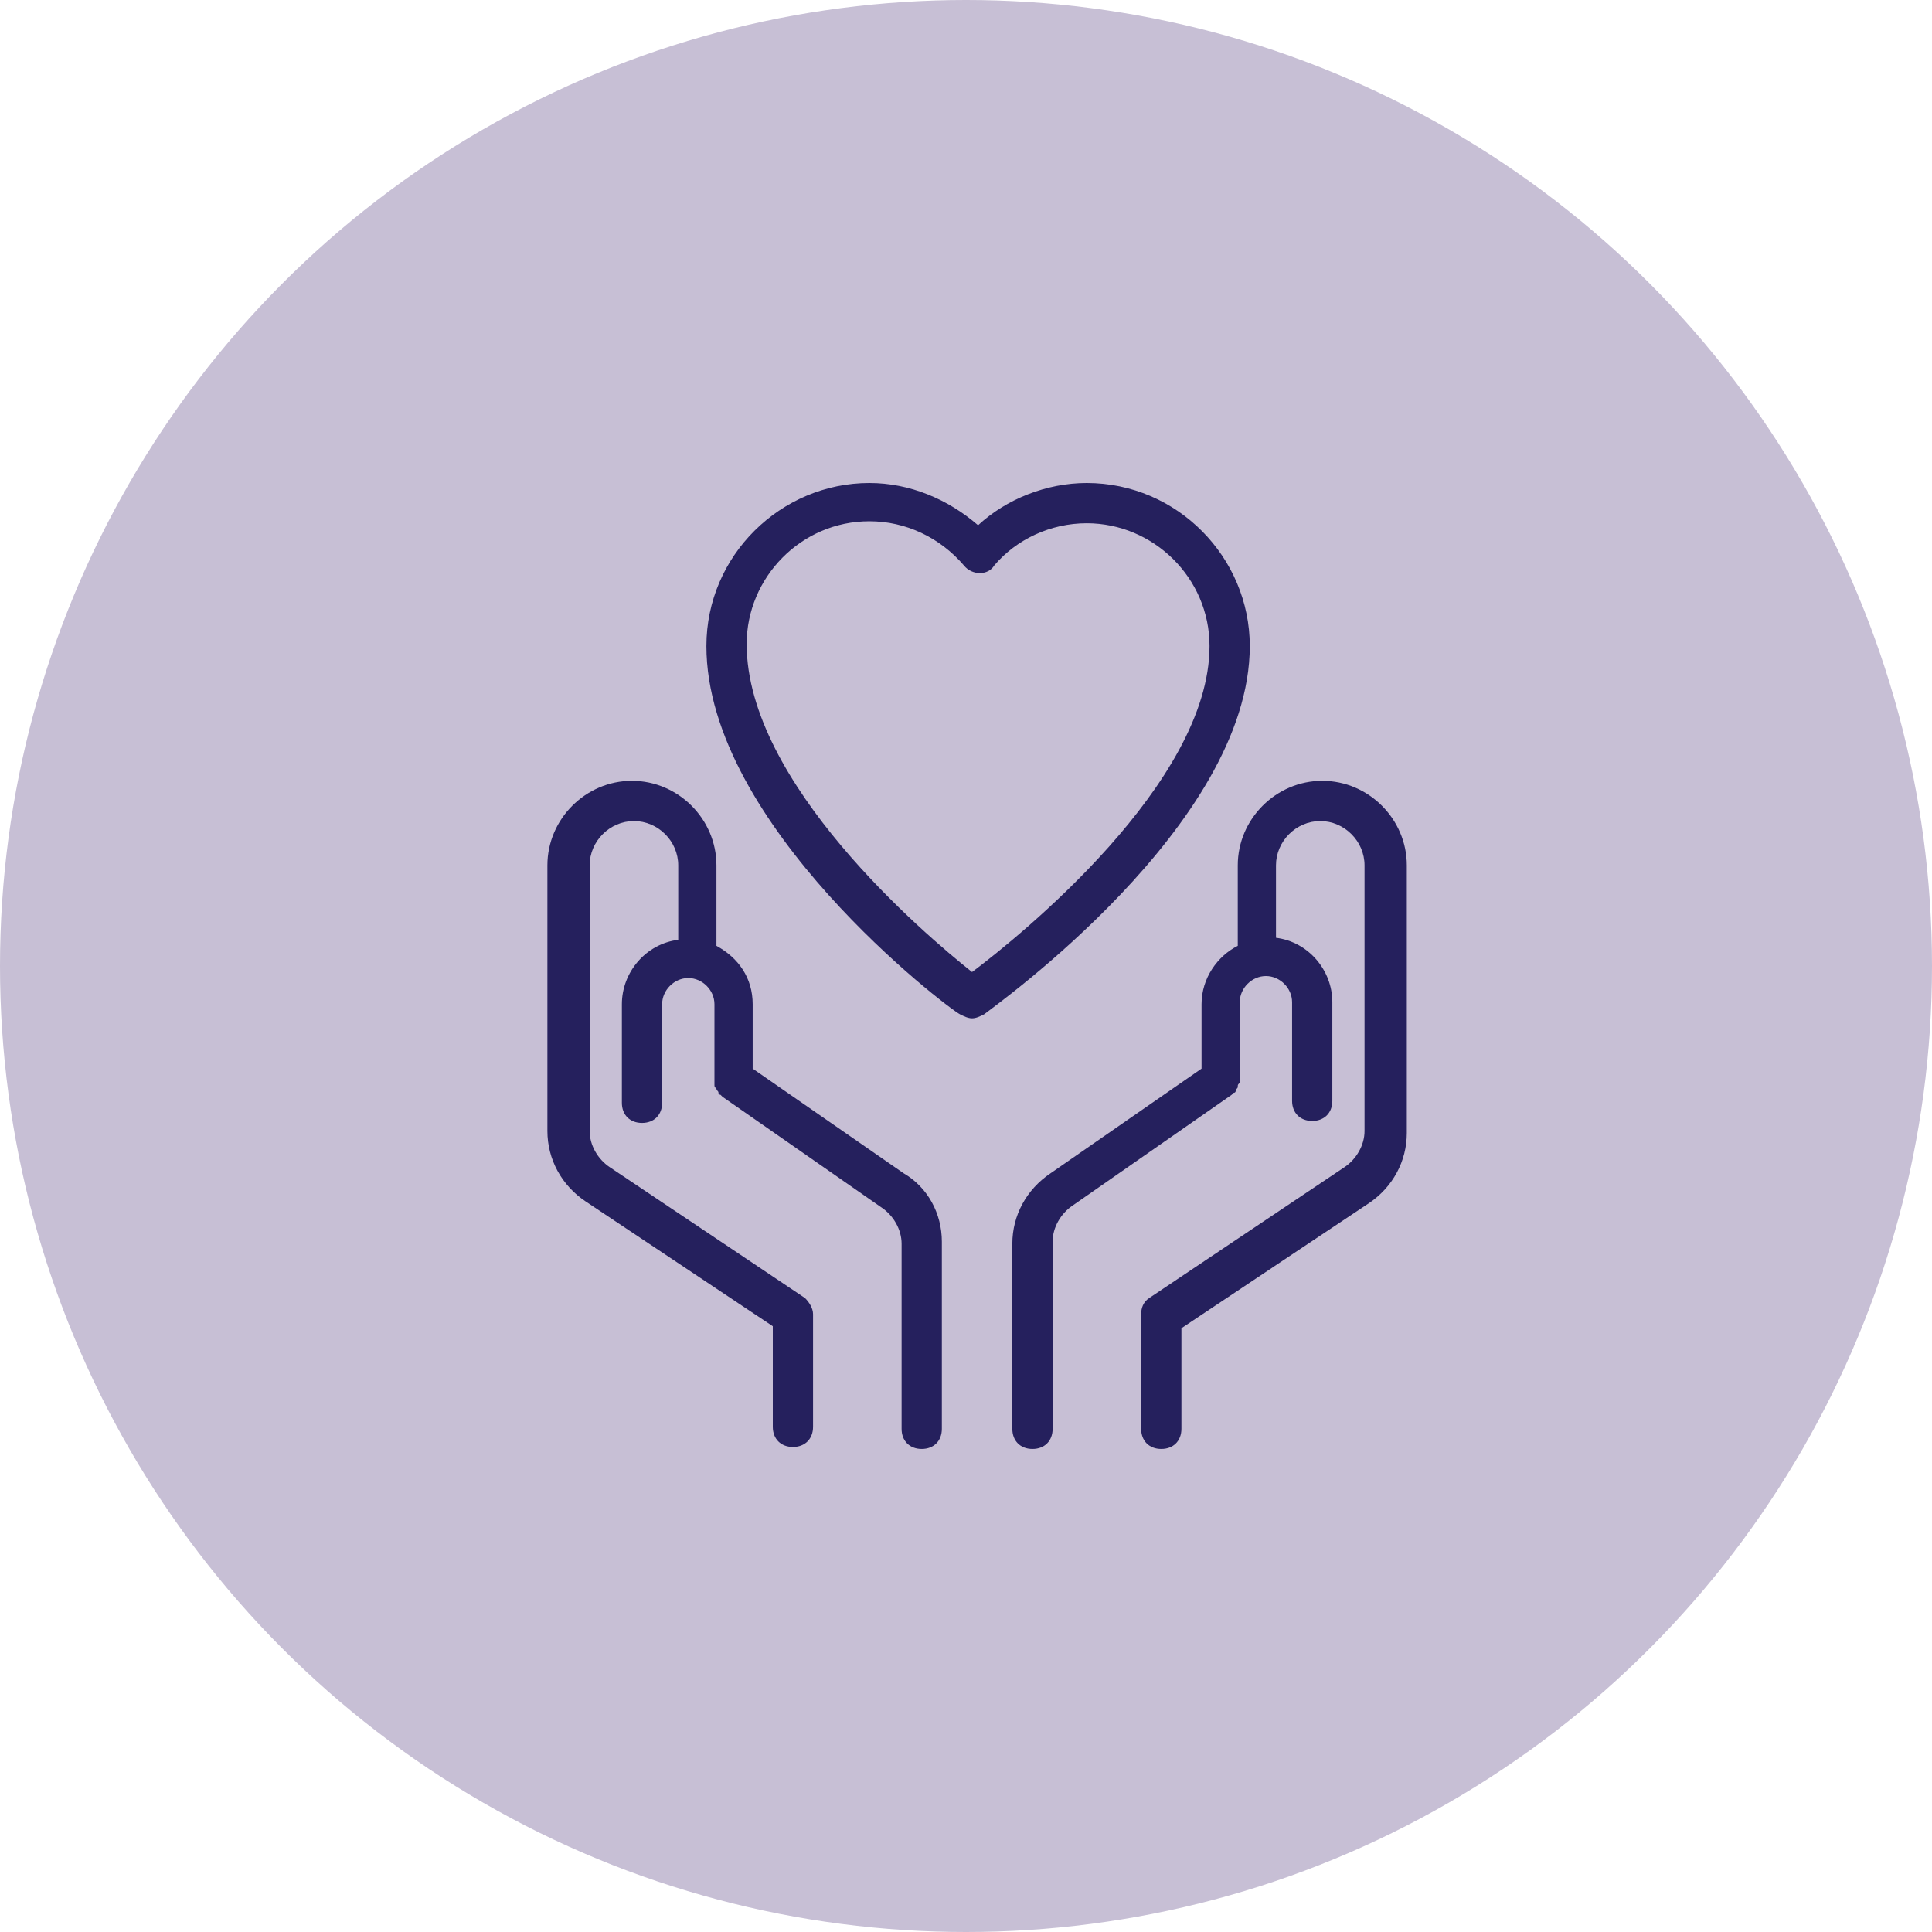
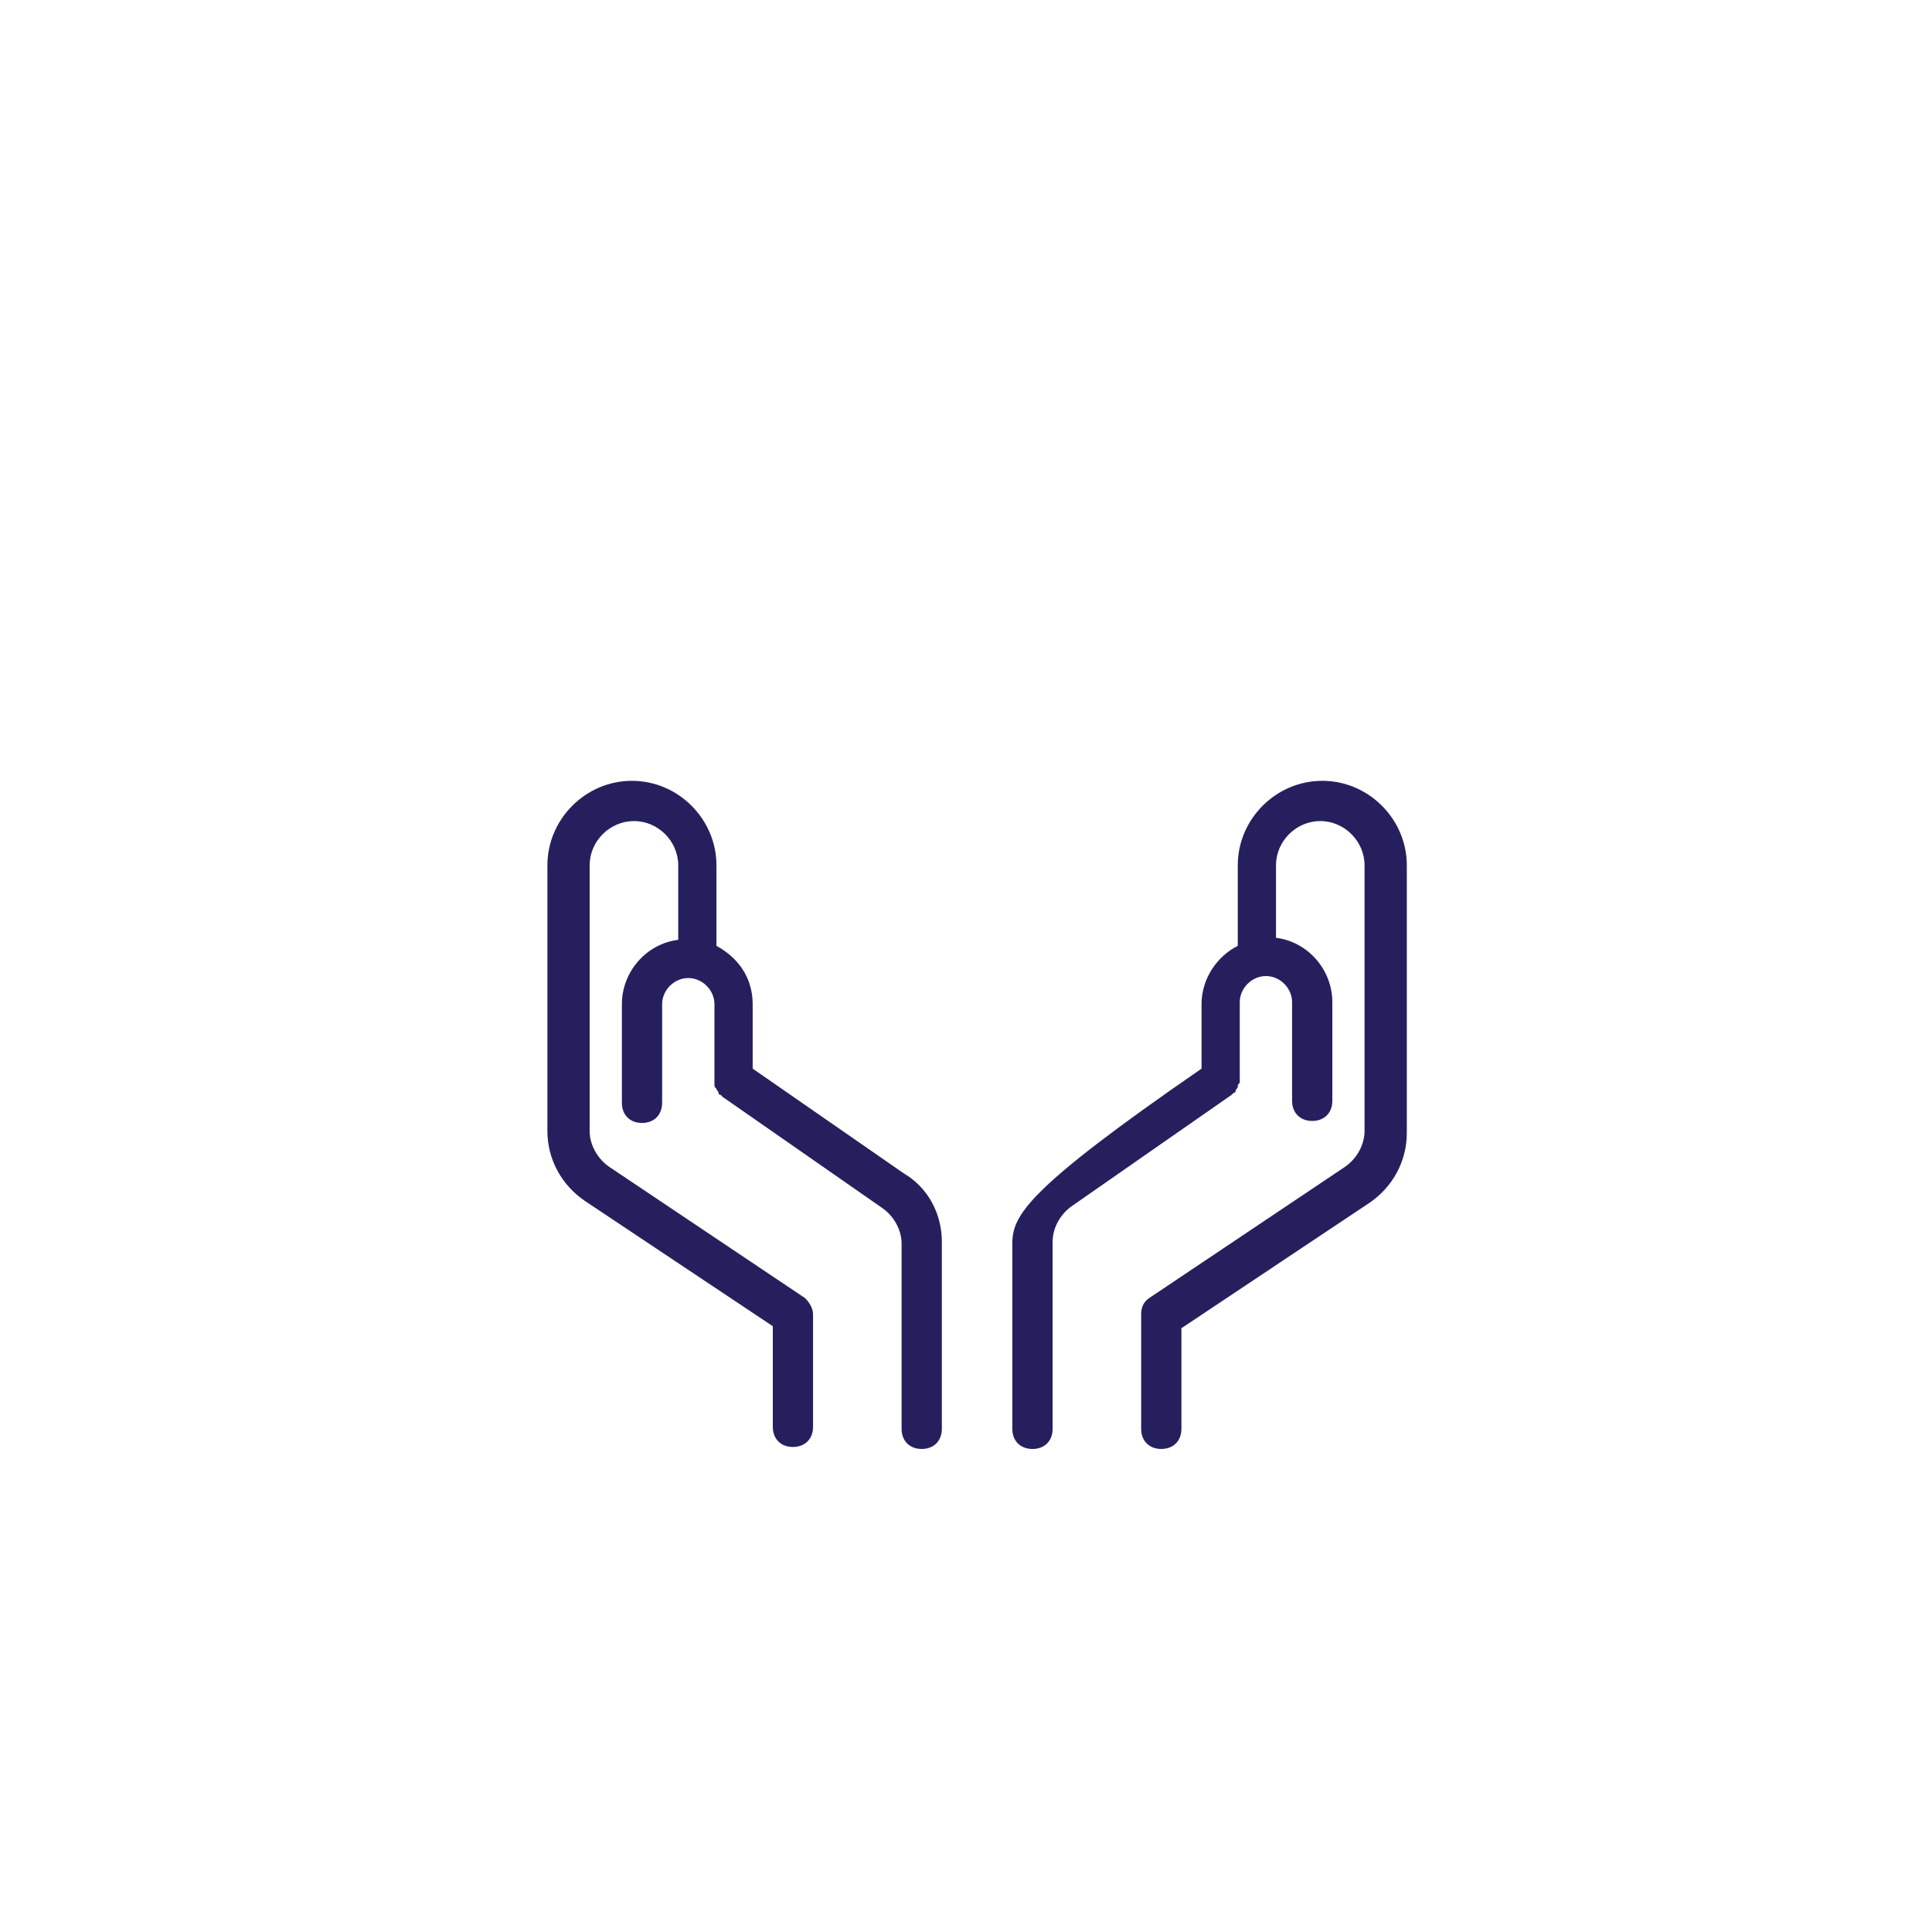
<svg xmlns="http://www.w3.org/2000/svg" width="60" height="60" viewBox="0 0 60 60" fill="none">
-   <circle cx="30" cy="30" r="30" fill="#C7BFD5" />
-   <path d="M38.813 20.063C38.813 17.313 36.563 15 33.75 15C32.5 15 31.25 15.5 30.375 16.312C29.438 15.5 28.25 15 27 15C24.25 15 21.938 17.25 21.938 20.063C21.938 25.625 29.438 31.313 29.813 31.5C29.938 31.563 30.063 31.625 30.188 31.625C30.313 31.625 30.438 31.563 30.563 31.5C30.875 31.25 38.813 25.625 38.813 20.063ZM30.188 30.188C28.688 29 23.188 24.313 23.188 20C23.188 17.938 24.875 16.188 27 16.188C28.125 16.188 29.188 16.688 29.938 17.563C30.188 17.875 30.688 17.875 30.875 17.563C31.563 16.75 32.625 16.25 33.75 16.25C35.813 16.25 37.563 17.938 37.563 20.063C37.563 24.313 31.688 29.063 30.188 30.188Z" fill="#25205D" />
  <path d="M28.063 36.437L23.375 33.187V31.187C23.375 30.374 22.938 29.749 22.25 29.374V26.874C22.25 25.437 21.063 24.249 19.625 24.249C18.188 24.249 17 25.437 17 26.874V35.124C17 35.999 17.438 36.812 18.188 37.312L24 41.187V44.312C24 44.687 24.25 44.937 24.625 44.937C25 44.937 25.25 44.687 25.25 44.312V40.812C25.25 40.624 25.125 40.437 25 40.312L18.938 36.249C18.562 35.999 18.312 35.562 18.312 35.124V26.874C18.312 26.124 18.938 25.499 19.688 25.499C20.438 25.499 21.063 26.124 21.063 26.874V29.187C20.063 29.312 19.313 30.187 19.313 31.187V34.249C19.313 34.624 19.563 34.874 19.938 34.874C20.313 34.874 20.563 34.624 20.563 34.249V31.187C20.563 30.749 20.938 30.374 21.375 30.374C21.813 30.374 22.188 30.749 22.188 31.187V33.499V33.562C22.188 33.624 22.188 33.624 22.188 33.687C22.188 33.749 22.188 33.749 22.25 33.812C22.25 33.874 22.313 33.874 22.313 33.937C22.313 33.999 22.375 33.999 22.375 33.999C22.375 33.999 22.375 33.999 22.438 34.062L27.375 37.499C27.75 37.749 28 38.187 28 38.624V44.374C28 44.749 28.25 44.999 28.625 44.999C29 44.999 29.25 44.749 29.25 44.374V38.562C29.25 37.687 28.813 36.874 28.063 36.437Z" fill="#25205D" />
-   <path d="M41.065 24.249C39.627 24.249 38.44 25.437 38.44 26.874V29.374C37.815 29.687 37.315 30.374 37.315 31.187V33.187L32.627 36.437C31.877 36.937 31.439 37.749 31.439 38.624V44.374C31.439 44.749 31.689 44.999 32.065 44.999C32.44 44.999 32.69 44.749 32.69 44.374V38.562C32.69 38.124 32.94 37.687 33.315 37.437L38.252 33.999C38.252 33.999 38.252 33.999 38.315 33.937C38.377 33.937 38.377 33.874 38.377 33.874C38.377 33.812 38.44 33.812 38.44 33.749C38.44 33.687 38.44 33.687 38.502 33.624C38.502 33.562 38.502 33.562 38.502 33.499V33.437V31.124C38.502 30.687 38.877 30.312 39.315 30.312C39.752 30.312 40.127 30.687 40.127 31.124V34.187C40.127 34.562 40.377 34.812 40.752 34.812C41.127 34.812 41.377 34.562 41.377 34.187V31.124C41.377 30.124 40.627 29.249 39.627 29.124V26.874C39.627 26.124 40.252 25.499 41.002 25.499C41.752 25.499 42.377 26.124 42.377 26.874V35.124C42.377 35.562 42.127 35.999 41.752 36.249L35.69 40.312C35.502 40.437 35.44 40.624 35.44 40.812V44.374C35.44 44.749 35.69 44.999 36.065 44.999C36.44 44.999 36.69 44.749 36.69 44.374V41.249L42.502 37.374C43.252 36.874 43.69 36.062 43.69 35.187V26.874C43.69 25.437 42.502 24.249 41.065 24.249Z" fill="#25205D" />
+   <path d="M41.065 24.249C39.627 24.249 38.44 25.437 38.44 26.874V29.374C37.815 29.687 37.315 30.374 37.315 31.187V33.187C31.877 36.937 31.439 37.749 31.439 38.624V44.374C31.439 44.749 31.689 44.999 32.065 44.999C32.44 44.999 32.69 44.749 32.69 44.374V38.562C32.69 38.124 32.94 37.687 33.315 37.437L38.252 33.999C38.252 33.999 38.252 33.999 38.315 33.937C38.377 33.937 38.377 33.874 38.377 33.874C38.377 33.812 38.44 33.812 38.44 33.749C38.44 33.687 38.44 33.687 38.502 33.624C38.502 33.562 38.502 33.562 38.502 33.499V33.437V31.124C38.502 30.687 38.877 30.312 39.315 30.312C39.752 30.312 40.127 30.687 40.127 31.124V34.187C40.127 34.562 40.377 34.812 40.752 34.812C41.127 34.812 41.377 34.562 41.377 34.187V31.124C41.377 30.124 40.627 29.249 39.627 29.124V26.874C39.627 26.124 40.252 25.499 41.002 25.499C41.752 25.499 42.377 26.124 42.377 26.874V35.124C42.377 35.562 42.127 35.999 41.752 36.249L35.69 40.312C35.502 40.437 35.44 40.624 35.44 40.812V44.374C35.44 44.749 35.69 44.999 36.065 44.999C36.44 44.999 36.69 44.749 36.69 44.374V41.249L42.502 37.374C43.252 36.874 43.69 36.062 43.69 35.187V26.874C43.69 25.437 42.502 24.249 41.065 24.249Z" fill="#25205D" />
</svg>